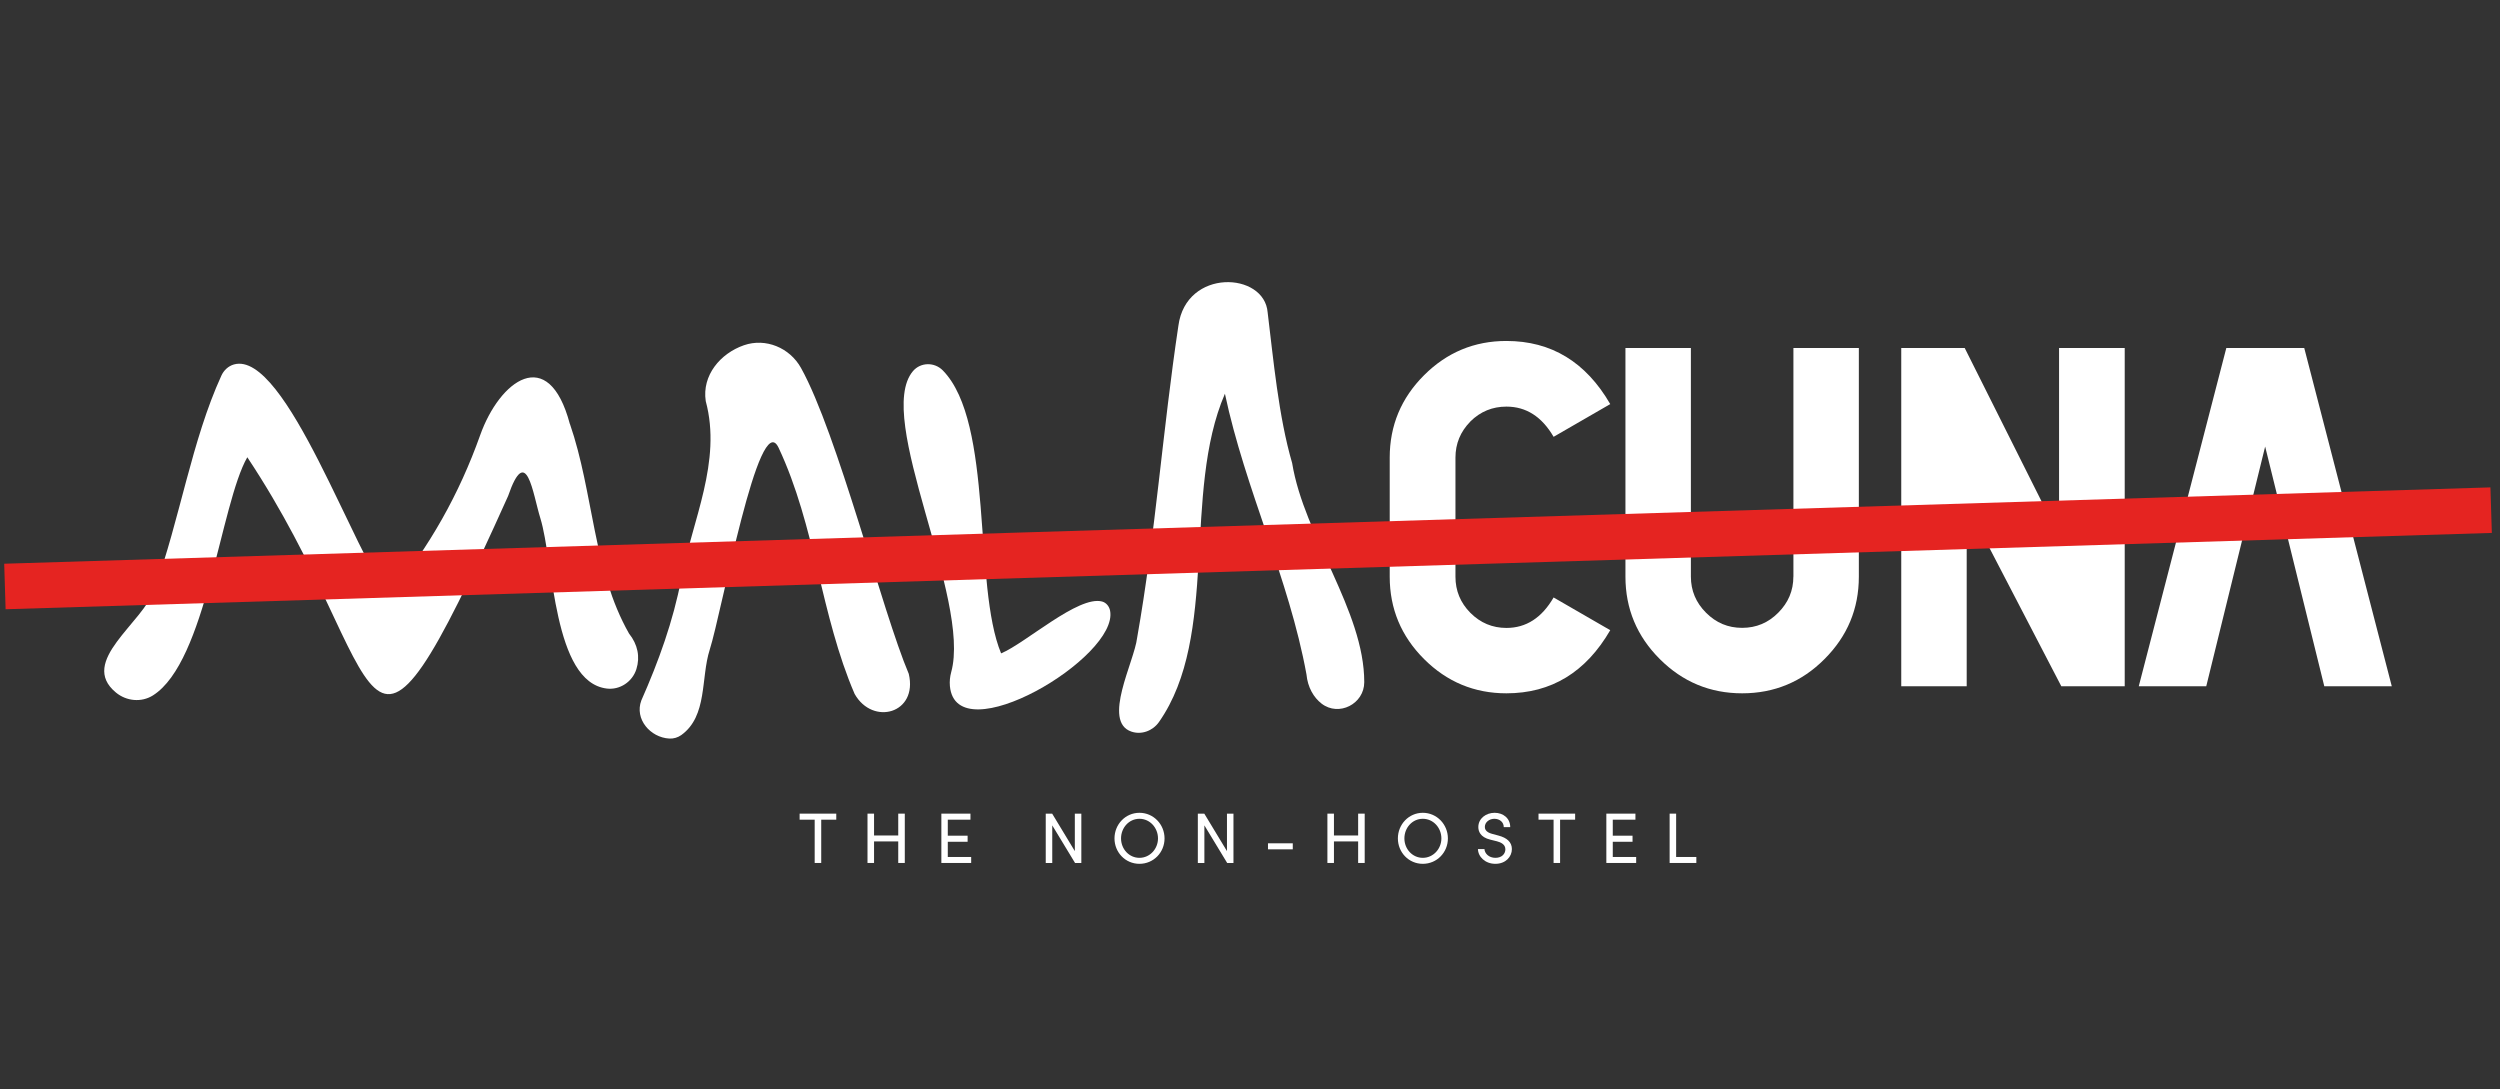
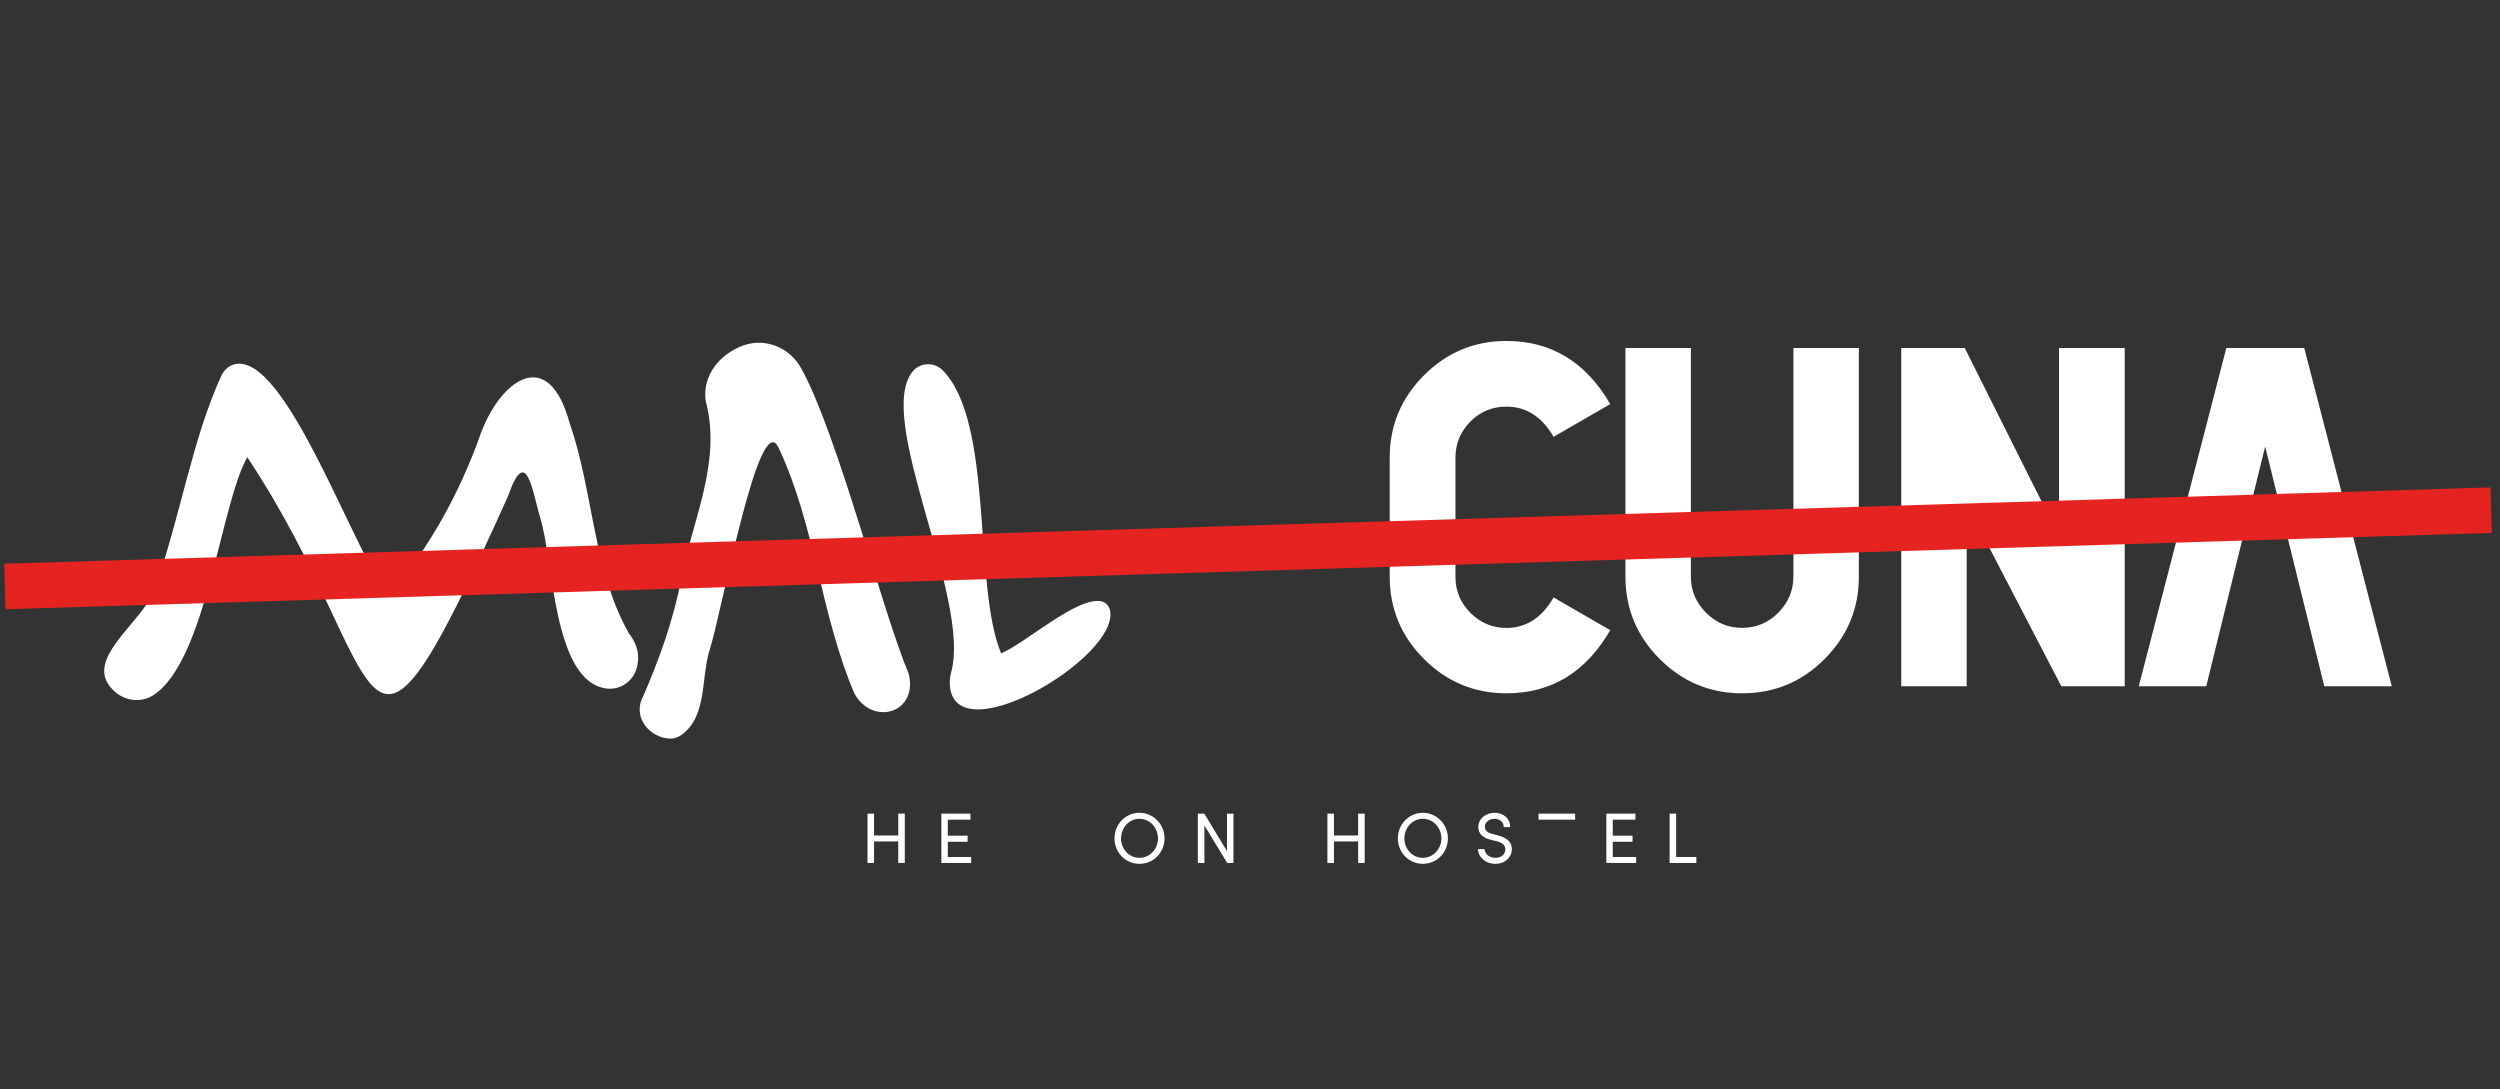
<svg xmlns="http://www.w3.org/2000/svg" width="202" height="88" viewBox="0 0 202 88" fill="none">
  <rect x="0" y="0" width="202" height="88" fill="#333333" stroke="none" />
  <g clip-path="url(#clip0_5668_293)">
    <path d="M46.044 34.257C44.315 27.748 40.364 30.762 38.797 35.164C37.1 39.932 34.712 44.162 31.465 48.141C28.754 45.181 23.106 28.256 18.9 29.448C18.447 29.578 18.082 29.921 17.887 30.351C15.499 35.562 14.523 41.982 12.499 47.574C11.588 50.341 6.297 53.435 9.372 55.961C10.218 56.658 11.427 56.775 12.355 56.191C16.667 53.476 17.818 40.712 19.982 36.946C31.74 54.629 28.562 67.857 41.055 40.077C42.549 35.744 43.047 39.895 43.659 41.868C44.745 45.37 44.676 55.103 49.026 55.635C50.087 55.766 51.101 55.086 51.421 54.063C51.727 53.078 51.538 52.082 50.823 51.186C47.902 46.043 47.964 39.805 46.05 34.254" fill="white" />
-     <path d="M102.426 25.246C102.171 21.96 95.832 21.662 95.214 26.32C93.953 34.7 93.355 43.204 91.877 51.55C91.651 53.469 89.036 58.3 91.414 59.113C92.235 59.395 93.145 59.051 93.644 58.341C98.536 51.358 95.509 39.86 98.973 31.813C100.615 39.555 104.144 46.723 105.563 54.492C105.662 55.536 106.143 56.356 106.782 56.851C108.177 57.929 110.232 56.878 110.232 55.117C110.232 49.343 105.377 43.352 104.405 37.416C103.305 33.643 102.883 28.974 102.426 25.242" fill="white" />
    <path d="M64.719 29.726C63.812 28.099 61.871 27.285 60.108 27.896C58.201 28.559 56.71 30.327 57.023 32.407C58.342 37.31 55.941 42.013 55.047 46.772C54.391 50.191 53.219 53.432 51.818 56.6C51.258 58.097 52.539 59.591 54.082 59.676C54.425 59.697 54.769 59.591 55.051 59.392C57.181 57.853 56.614 54.784 57.346 52.494C58.332 49.408 61.331 32.874 62.905 36.167C65.891 42.501 66.314 49.734 69.055 56.072C70.522 58.664 74.185 57.648 73.429 54.448C71.292 49.422 67.671 35.03 64.719 29.726Z" fill="white" />
    <path d="M80.889 52.793C78.611 47.31 80.316 34.162 76.182 29.932C75.509 29.246 74.389 29.256 73.767 29.987C70.606 33.726 78.498 48.392 76.856 54.314C76.756 54.678 76.718 55.059 76.752 55.437C77.257 60.902 90.424 53.105 89.695 49.343C89.627 48.996 89.386 48.691 89.043 48.601C87.125 48.103 82.882 51.959 80.889 52.793Z" fill="white" />
    <path d="M187.803 55.45H193.256L186.182 28.116H179.887L172.812 55.45H178.265L183.024 36.081L187.803 55.45Z" fill="white" />
    <path d="M118.804 34.056C119.618 33.252 120.59 32.854 121.721 32.854C123.315 32.854 124.583 33.668 125.531 35.295L130.108 32.651C128.139 29.249 125.342 27.55 121.717 27.55C119.126 27.55 116.91 28.473 115.062 30.32C113.213 32.167 112.289 34.385 112.289 36.974V46.596C112.289 49.185 113.213 51.403 115.062 53.25C116.91 55.097 119.13 56.02 121.717 56.02C125.339 56.02 128.135 54.321 130.108 50.919L125.531 48.275C124.583 49.916 123.311 50.737 121.721 50.737C120.59 50.737 119.618 50.332 118.804 49.515C118 48.701 117.601 47.73 117.601 46.6V36.977C117.601 35.848 118.003 34.876 118.804 34.062" fill="white" />
    <path d="M144.904 46.593C144.904 47.722 144.495 48.694 143.681 49.508C142.877 50.321 141.905 50.73 140.764 50.73C139.623 50.73 138.661 50.325 137.847 49.508C137.033 48.694 136.624 47.722 136.624 46.593V28.116H131.336V46.596C131.336 49.185 132.26 51.403 134.109 53.25C135.957 55.097 138.177 56.02 140.767 56.02C143.358 56.02 145.588 55.097 147.423 53.25C149.271 51.403 150.195 49.185 150.195 46.596V28.116H144.908V46.596L144.904 46.593Z" fill="white" />
    <path d="M166.372 43.332L158.747 28.116H153.621V55.45H158.909V40.736L166.554 55.45H171.677V28.116H166.372V43.332Z" fill="white" />
    <path d="M201.227 39.381L0.34 45.549L0.453 49.227L201.34 43.06L201.227 39.381Z" fill="#E52421" />
-     <path d="M67.571 65.742V66.23H66.355V69.728H65.826V66.23H64.609V65.742H67.571Z" fill="white" />
    <path d="M72.578 65.742H73.107V69.728H72.578V67.987H70.623V69.728H70.094V65.742H70.623V67.507H72.578V65.742Z" fill="white" />
    <path d="M76.581 69.244H78.471V69.728H76.062V65.742H78.413V66.23H76.581V67.524H78.183V68.015H76.581V69.244Z" fill="white" />
-     <path d="M86.846 65.742H87.372V69.728H86.863L85.022 66.69V69.728H84.496V65.742H85.015L86.846 68.77V65.742Z" fill="white" />
    <path d="M93.566 67.744C93.566 66.889 92.916 66.158 92.068 66.158C91.219 66.158 90.58 66.886 90.58 67.744C90.58 68.602 91.229 69.313 92.068 69.313C92.906 69.313 93.566 68.595 93.566 67.744ZM90.051 67.744C90.051 66.611 90.93 65.674 92.068 65.674C93.205 65.674 94.095 66.611 94.095 67.744C94.095 68.877 93.208 69.797 92.068 69.797C90.927 69.797 90.051 68.87 90.051 67.744Z" fill="white" />
    <path d="M99.139 65.742H99.664V69.728H99.156L97.314 66.69V69.728H96.785V65.742H97.307L99.139 68.77V65.742Z" fill="white" />
-     <path d="M104.456 68.139H102.453V68.626H104.456V68.139Z" fill="white" />
    <path d="M109.738 65.742H110.267V69.728H109.738V67.987H107.783V69.728H107.254V65.742H107.783V67.507H109.738V65.742Z" fill="white" />
    <path d="M116.464 67.744C116.464 66.889 115.815 66.158 114.963 66.158C114.111 66.158 113.475 66.886 113.475 67.744C113.475 68.602 114.124 69.313 114.963 69.313C115.801 69.313 116.464 68.595 116.464 67.744ZM112.949 67.744C112.949 66.611 113.829 65.674 114.963 65.674C116.096 65.674 116.99 66.611 116.99 67.744C116.99 68.877 116.103 69.797 114.963 69.797C113.822 69.797 112.949 68.87 112.949 67.744Z" fill="white" />
    <path d="M119.421 68.602H119.944C119.961 68.956 120.298 69.313 120.83 69.313C121.363 69.313 121.634 68.976 121.634 68.623C121.634 68.235 121.28 68.06 120.944 67.974L120.428 67.847C119.583 67.644 119.449 67.147 119.449 66.824C119.449 66.134 120.067 65.674 120.765 65.674C121.462 65.674 122.026 66.12 122.026 66.831H121.504C121.504 66.433 121.174 66.158 120.744 66.158C120.346 66.158 119.975 66.426 119.975 66.817C119.975 66.954 120.023 67.232 120.555 67.373L121.078 67.514C121.754 67.692 122.16 68.039 122.16 68.606C122.16 69.224 121.655 69.797 120.827 69.797C119.999 69.797 119.425 69.22 119.418 68.599" fill="white" />
-     <path d="M127.271 65.742V66.23H126.055V69.728H125.529V66.23H124.312V65.742H127.271Z" fill="white" />
+     <path d="M127.271 65.742V66.23H126.055V69.728V66.23H124.312V65.742H127.271Z" fill="white" />
    <path d="M130.312 69.244H132.202V69.728H129.793V65.742H132.143V66.23H130.312V67.524H131.909V68.015H130.312V69.244Z" fill="white" />
    <path d="M135.432 69.244H137.064V69.728H134.906V65.742H135.432V69.244Z" fill="white" />
  </g>
  <defs>
    <clipPath id="clip0_5668_293">
      <rect width="201" height="88" fill="white" transform="translate(0.34 -0.004)" />
    </clipPath>
  </defs>
</svg>